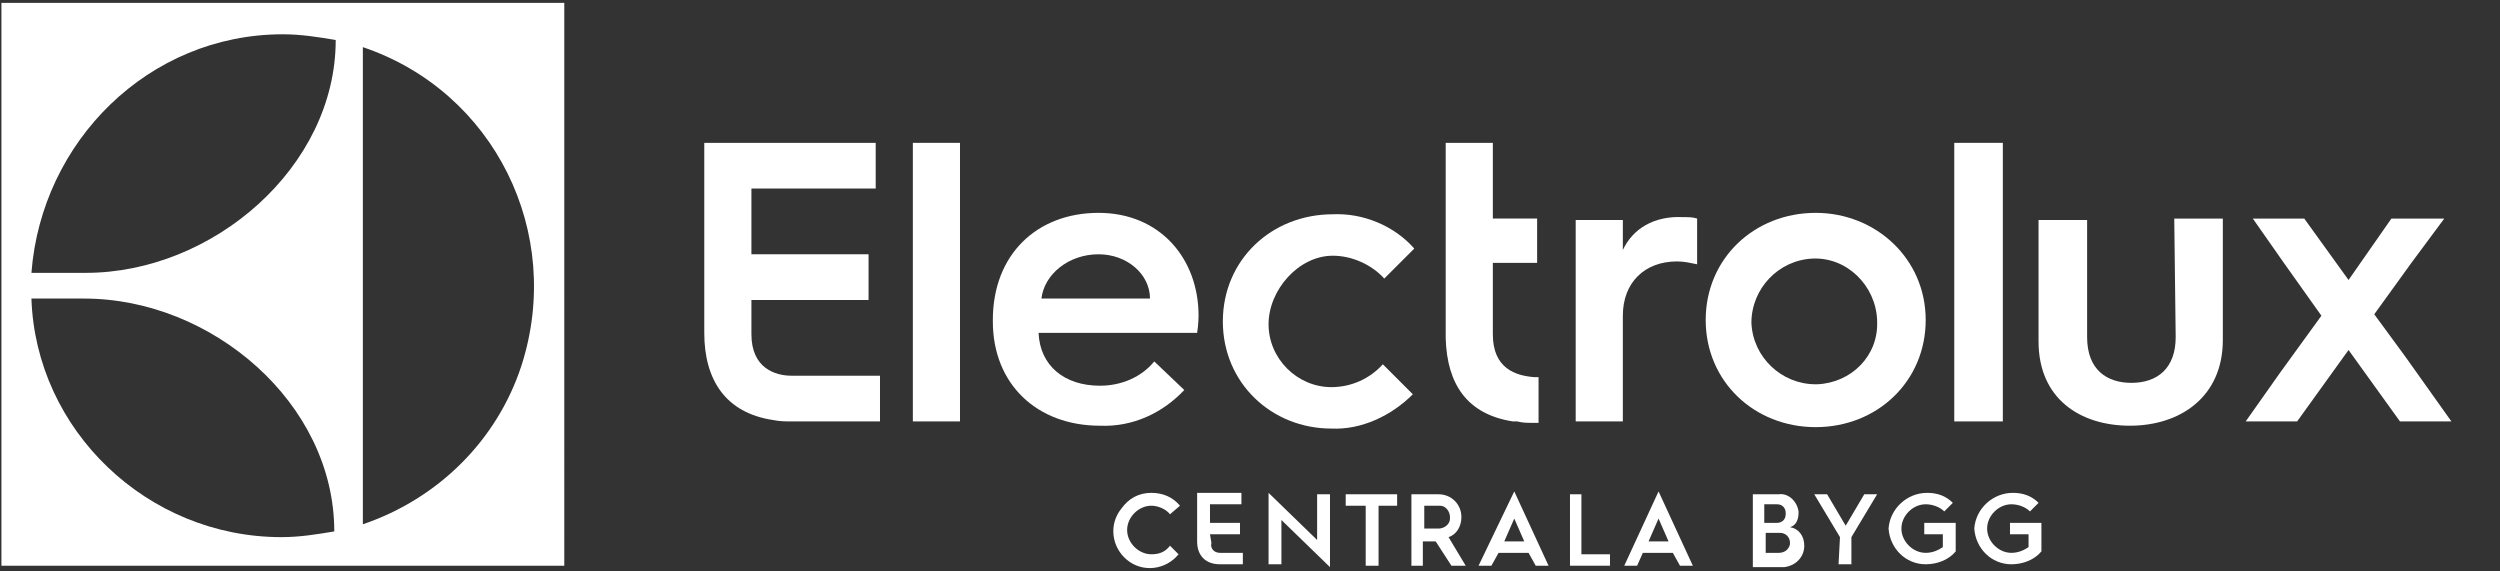
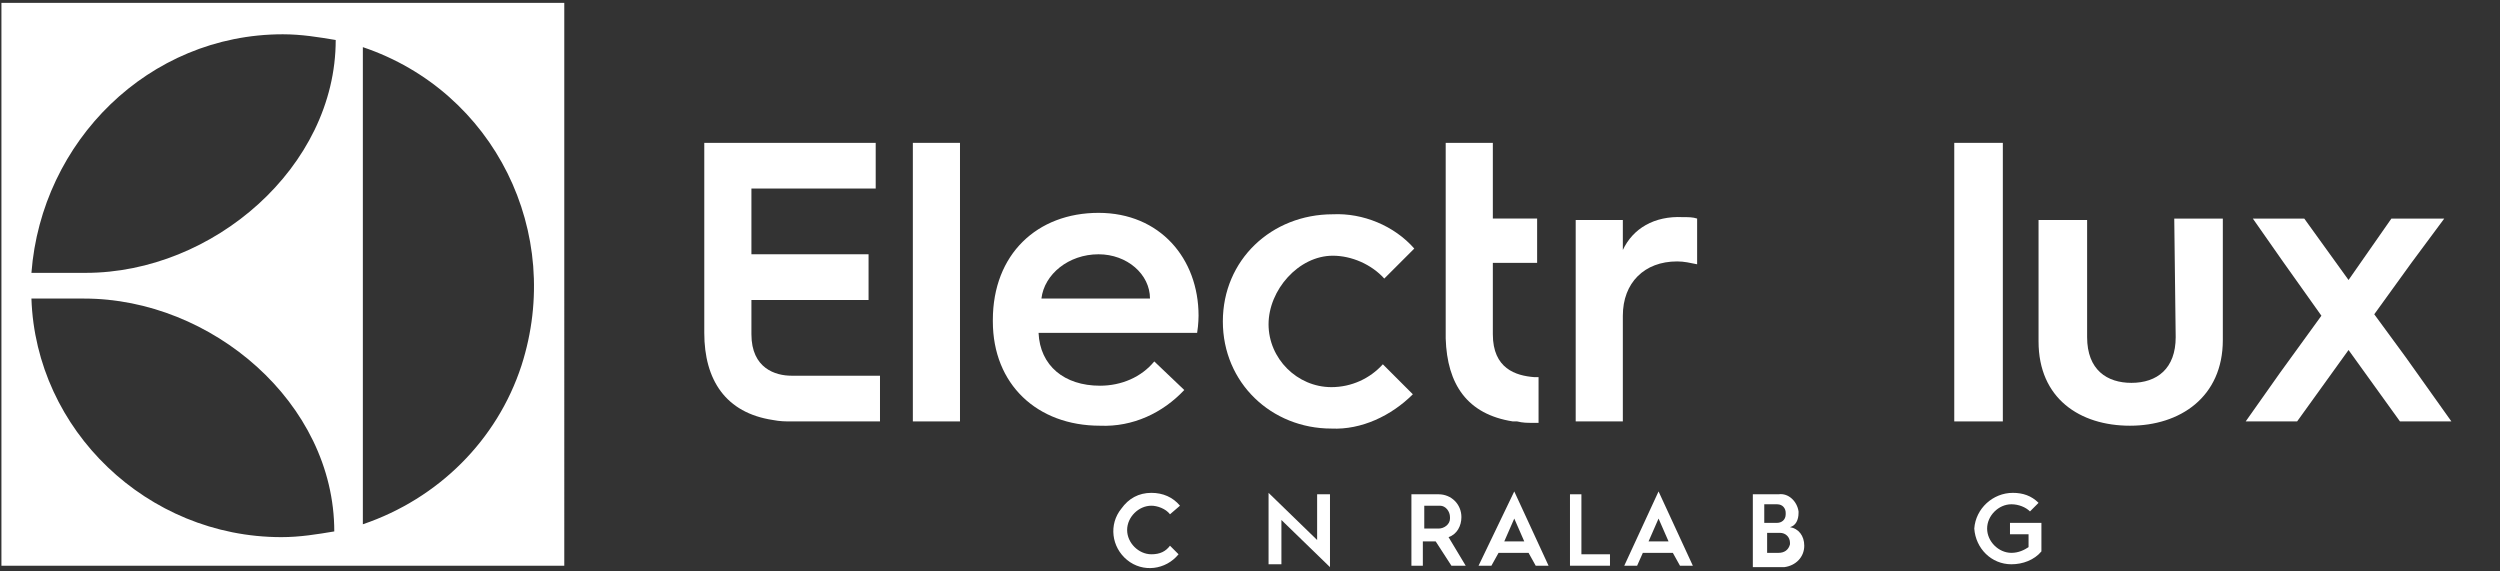
<svg xmlns="http://www.w3.org/2000/svg" version="1.1" id="Ebene_1" x="0px" y="0px" width="175.002px" height="39.994px" viewBox="0 0 175.002 39.994" enable-background="new 0 0 175.002 39.994" xml:space="preserve">
  <rect x="0" y="0" width="175.002" height="39.994" fill="#333333" stroke="none" />
  <style type="text/css">
	.st0{fill:#FFFFFF;}
</style>
  <title>Zeichenfläche 1</title>
  <path class="st0" d="M0.1,39.6h39.4V0.2H0.1V39.6z M25.4,3.3c9.2,3.1,14.1,13,11.1,22.3c-1.7,5.2-5.8,9.3-11.1,11.1V3.3z M19.8,2.4  c1.3,0,2.5,0.2,3.7,0.4c0,8.9-8.6,16.3-17.5,16.3H2.2C2.9,9.9,10.4,2.4,19.8,2.4 M5.9,20.9c8.9,0,17.5,7.3,17.5,16.3  c-1.2,0.2-2.4,0.4-3.7,0.4c-9.4,0-17.2-7.5-17.5-16.7H5.9z" />
  <path class="st0" d="M52.6,23.4v-2.4h8.2v-3.2h-8.2v-4.6h8.7V10h-12v13.3c0,3.3,1.5,5.6,4.8,6.1c0.5,0.1,0.9,0.1,1.3,0.1h6.2v-3.2  h-6.2C54.3,26.3,52.6,25.8,52.6,23.4" />
  <polygon class="st0" points="63.9,19.2 63.9,29.5 67.2,29.5 67.2,19.1 67.2,10 63.9,10 " />
  <path class="st0" d="M76.9,14.9c-4.3,0-7.4,2.9-7.4,7.5v0.1c0,4.4,3.1,7.3,7.5,7.3c2.3,0.1,4.4-0.9,5.9-2.5l-2.1-2  C79.9,26.4,78.5,27,77,27c-2.5,0-4.2-1.4-4.3-3.7h11.1c0.1-0.6,0.1-1.2,0.1-1.2C83.9,18.1,81.2,14.9,76.9,14.9 M72.9,20.9  c0.2-1.7,1.9-3.1,4-3.1c2,0,3.6,1.4,3.6,3.1H72.9z" />
  <path class="st0" d="M93.3,17.9c1.3,0,2.7,0.6,3.6,1.6l2.1-2.1c-1.4-1.6-3.6-2.5-5.7-2.4c-4.3,0-7.7,3.2-7.7,7.5S89,30,93.2,30  c2.1,0.1,4.2-0.9,5.7-2.4l-2.1-2.1c-0.9,1-2.2,1.6-3.6,1.6c-2.4,0-4.4-2-4.4-4.4S90.9,17.9,93.3,17.9" />
  <path class="st0" d="M104.5,23.4L104.5,23.4v-5h3.1v-3.1h-3.1V10h-3.3v13.7l0,0c0.1,3.2,1.5,5.3,4.7,5.8c0.1,0,0.2,0,0.2,0h0.1  c0.4,0.1,0.7,0.1,1.1,0.1h0.4v-3.2h-0.3C106.1,26.3,104.5,25.8,104.5,23.4" />
  <path class="st0" d="M113.6,17.5v-2.1h-3.3v14.1h3.3v-7.4c0-2.3,1.5-3.8,3.8-3.8c0.5,0,0.9,0.1,1.4,0.2v-3.2c-0.3-0.1-0.6-0.1-1-0.1  C115.8,15.1,114.3,16,113.6,17.5" />
-   <path class="st0" d="M127.1,14.9c-4.3,0-7.7,3.2-7.7,7.5s3.4,7.5,7.7,7.5c4.3,0,7.7-3.2,7.7-7.5S131.3,14.9,127.1,14.9 M127.1,26.9  c-2.4,0-4.4-1.9-4.5-4.3c0-2.4,1.9-4.4,4.3-4.5c2.4-0.1,4.4,1.9,4.5,4.3c0,0,0,0,0,0.1c0.1,2.4-1.8,4.3-4.2,4.4  C127.2,26.9,127.1,26.9,127.1,26.9" />
  <polygon class="st0" points="136.8,18.8 136.8,29.5 140.2,29.5 140.2,19 140.2,10 136.8,10 " />
  <path class="st0" d="M152.3,23.6c0,2.2-1.3,3.2-3.1,3.2c-1.7,0-3.1-0.9-3.1-3.2v-8.2h-3.4v8.5c0,4,2.9,5.9,6.4,5.9s6.5-2,6.5-6v-8.5  h-3.4L152.3,23.6L152.3,23.6z" />
  <polygon class="st0" points="168.4,25 166.2,22 168.8,18.4 171.1,15.3 167.4,15.3 164.4,19.6 161.3,15.3 157.7,15.3 159.8,18.3   162.5,22.1 159.6,26.1 157.2,29.5 160.8,29.5 164.4,24.5 168,29.5 171.6,29.5 " />
  <path class="st0" d="M80.6,34.5c0.8,0,1.5,0.3,2,0.9L81.9,36c-0.3-0.4-0.9-0.6-1.3-0.6c-0.9,0-1.7,0.8-1.7,1.7  c0,0.9,0.8,1.7,1.7,1.7c0.6,0,1-0.2,1.3-0.6l0.6,0.6c-0.9,1.1-2.5,1.3-3.6,0.4s-1.3-2.5-0.4-3.6C79,34.9,79.7,34.5,80.6,34.5  L80.6,34.5z" />
-   <path class="st0" d="M84.8,38c-0.1,0.4,0.2,0.7,0.6,0.7h0.1H87v0.8h-1.6c-1,0-1.6-0.6-1.6-1.6v-3.4h3.1v0.8h-2.2v1.3h2.1v0.8h-2.1  L84.8,38L84.8,38z" />
  <path class="st0" d="M88.8,34.5l3.4,3.3v-3.2h0.9v5.1l-3.4-3.3v3.1h-0.9V34.5z" />
-   <path class="st0" d="M95.5,35.4h-1.3v-0.8h3.6v0.8h-1.3v4.2h-0.9V35.4z" />
  <path class="st0" d="M98.8,34.6h1.9c0.9,0,1.6,0.7,1.6,1.6l0,0c0,0.6-0.3,1.2-0.9,1.4l1.2,2h-1l-1.1-1.7h-0.9v1.7h-0.8V34.6z   M100.7,37c0.4,0,0.8-0.3,0.8-0.7v-0.1c0-0.4-0.3-0.8-0.7-0.8c0,0,0,0-0.1,0h-1V37H100.7z" />
  <path class="st0" d="M106,34.4l2.4,5.2h-0.9l-0.5-0.9h-2.1l-0.5,0.9h-0.9L106,34.4z M106.7,37.9l-0.7-1.6l-0.7,1.6H106.7z" />
  <path class="st0" d="M109.8,34.6h0.9v4.2h2v0.8h-2.8V34.6z" />
  <path class="st0" d="M116.1,34.4l2.4,5.2h-0.9l-0.5-0.9H115l-0.4,0.9h-0.9L116.1,34.4z M116.8,37.9l-0.7-1.6l-0.7,1.6H116.8z" />
-   <path class="st0" d="M122.7,34.6h1.8c0.7-0.1,1.3,0.5,1.4,1.2c0,0,0,0,0,0.1c0,0.5-0.2,0.9-0.6,1c0.6,0.1,1,0.6,1,1.3  c0,0.8-0.6,1.4-1.4,1.5h-0.1h-2.1L122.7,34.6z M124.4,36.6c0.3,0,0.6-0.2,0.6-0.6c0,0,0,0,0-0.1c0-0.3-0.2-0.6-0.6-0.6  c0,0,0,0-0.1,0h-0.8v1.3H124.4z M124.5,38.7c0.4,0,0.7-0.2,0.8-0.6V38c0-0.4-0.3-0.7-0.7-0.7c0,0,0,0-0.1,0h-0.9v1.4H124.5z" />
-   <path class="st0" d="M128.8,37.6l-1.8-3h0.9l1.3,2.2l1.3-2.2h0.9l-1.8,3v1.9h-0.9L128.8,37.6z" />
-   <path class="st0" d="M134.9,34.5c0.7,0,1.3,0.2,1.8,0.7l-0.6,0.6c-0.3-0.3-0.8-0.5-1.3-0.5c-0.9,0-1.7,0.8-1.7,1.7  c0,0.9,0.8,1.7,1.7,1.7c0.5,0,0.9-0.2,1.2-0.4v-0.9h-1.3v-0.8h2.2v2c-0.5,0.6-1.3,0.9-2.1,0.9c-1.4,0-2.5-1.1-2.6-2.5  C132.3,35.6,133.5,34.5,134.9,34.5C134.8,34.5,134.9,34.5,134.9,34.5L134.9,34.5z" />
+   <path class="st0" d="M122.7,34.6h1.8c0.7-0.1,1.3,0.5,1.4,1.2c0,0,0,0,0,0.1c0,0.5-0.2,0.9-0.6,1c0.6,0.1,1,0.6,1,1.3  c0,0.8-0.6,1.4-1.4,1.5h-0.1h-2.1L122.7,34.6z M124.4,36.6c0.3,0,0.6-0.2,0.6-0.6c0,0,0,0,0-0.1c0-0.3-0.2-0.6-0.6-0.6  c0,0,0,0-0.1,0h-0.8v1.3H124.4z M124.5,38.7c0.4,0,0.7-0.2,0.8-0.6V38c0-0.4-0.3-0.7-0.7-0.7h-0.9v1.4H124.5z" />
  <path class="st0" d="M140.9,34.5c0.7,0,1.3,0.2,1.8,0.7l-0.6,0.6c-0.3-0.3-0.8-0.5-1.3-0.5c-0.9,0-1.7,0.8-1.7,1.7  c0,0.9,0.8,1.7,1.7,1.7c0.5,0,0.9-0.2,1.2-0.4v-0.9h-1.3v-0.8h2.2v2c-0.5,0.6-1.3,0.9-2.1,0.9c-1.4,0-2.5-1.1-2.6-2.5  C138.3,35.6,139.5,34.5,140.9,34.5L140.9,34.5L140.9,34.5z" />
</svg>